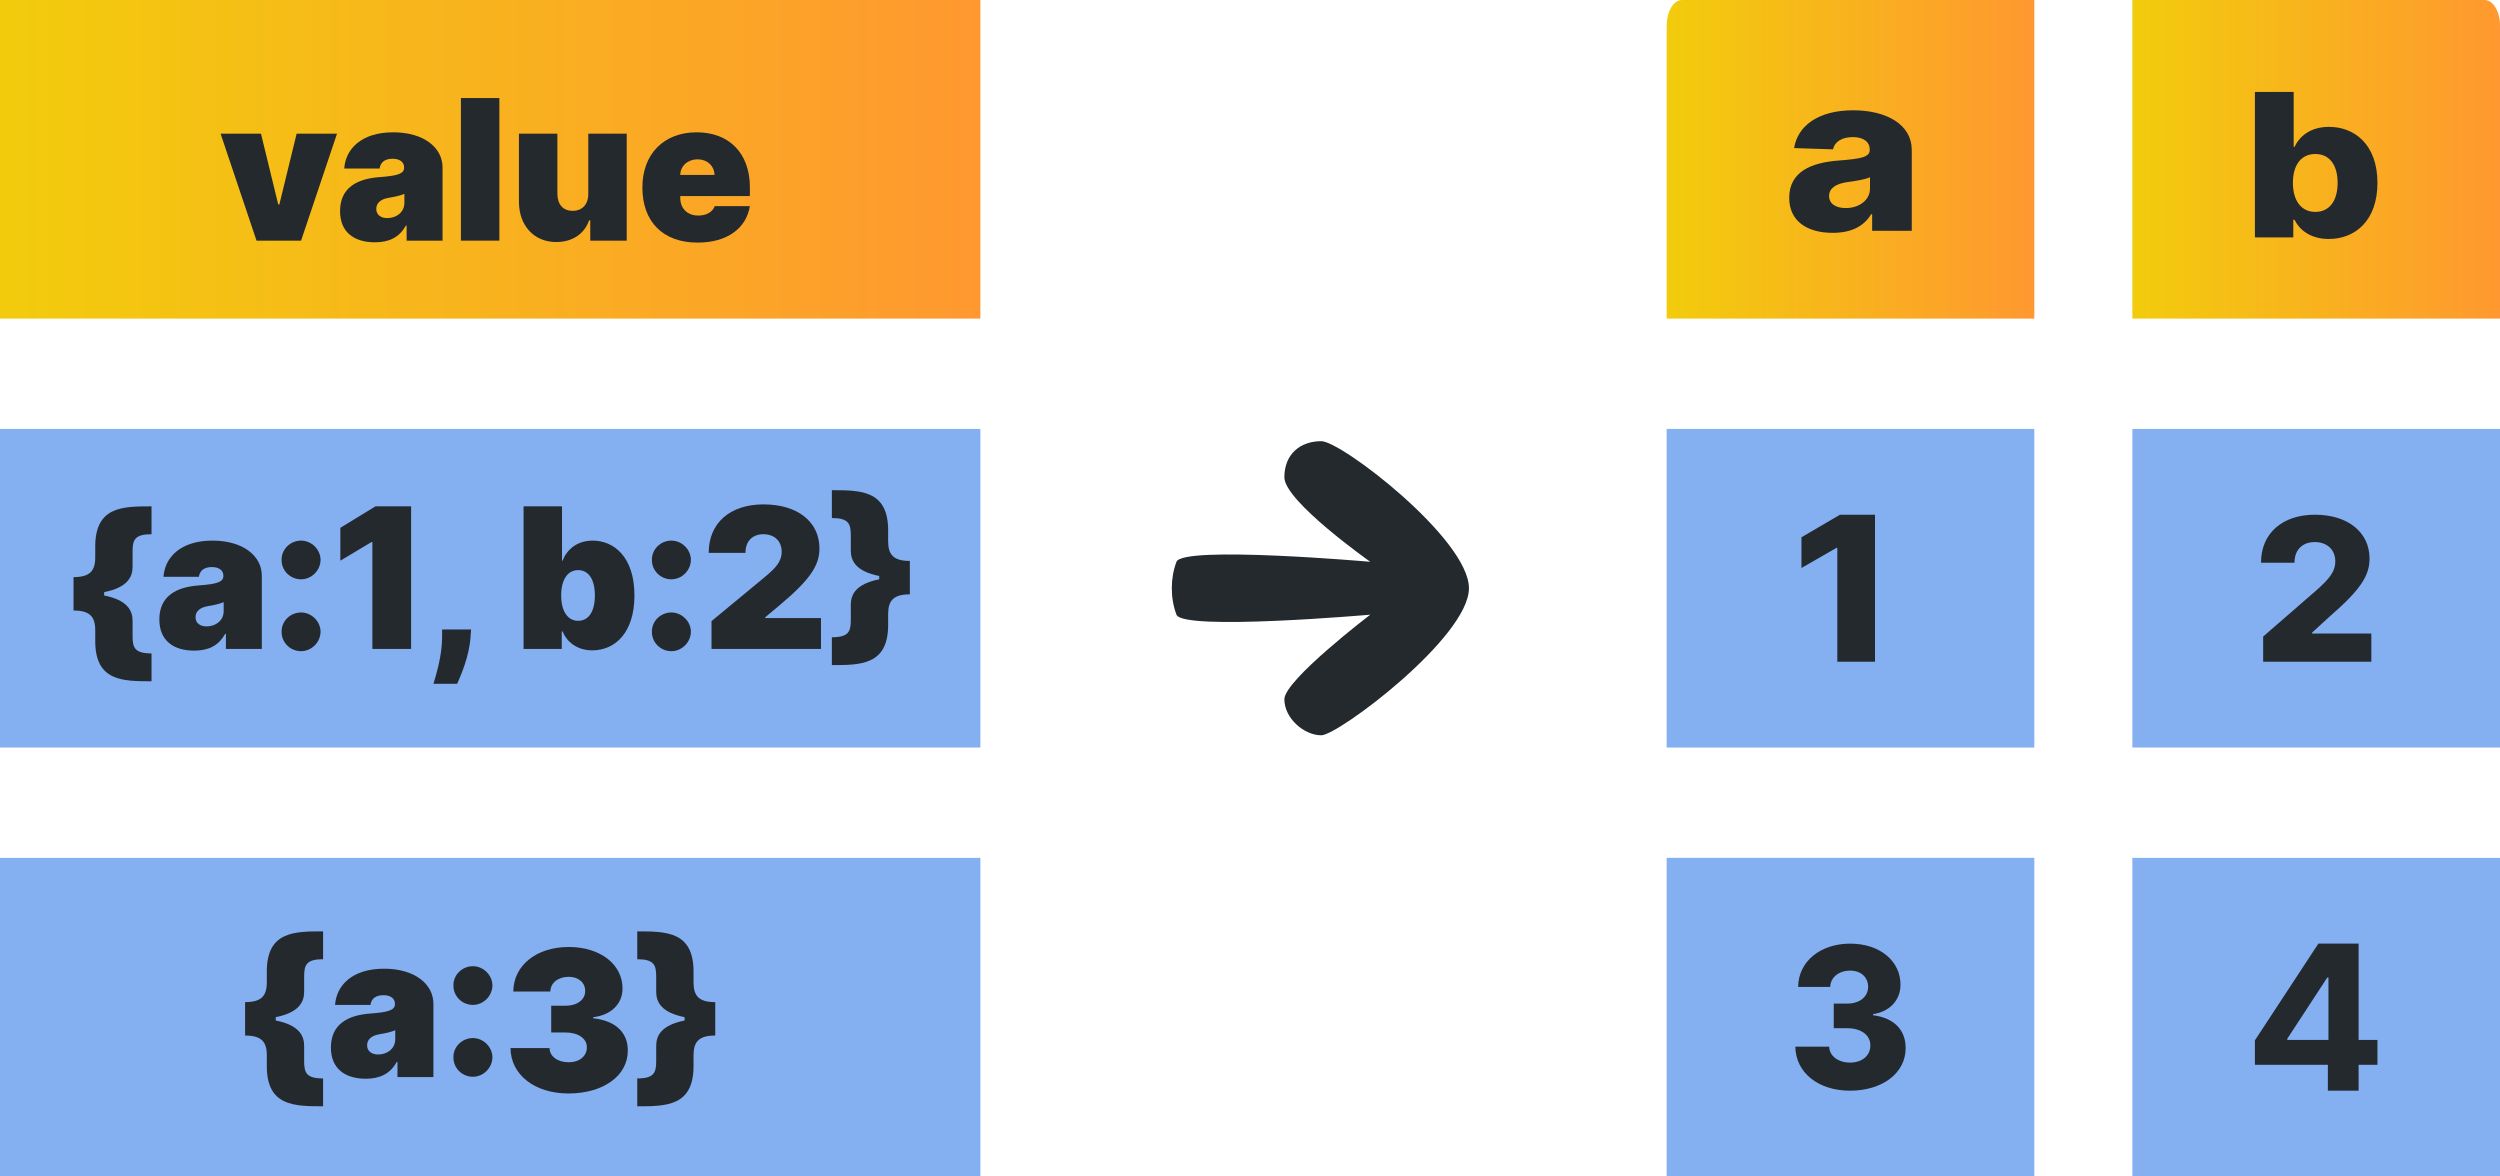
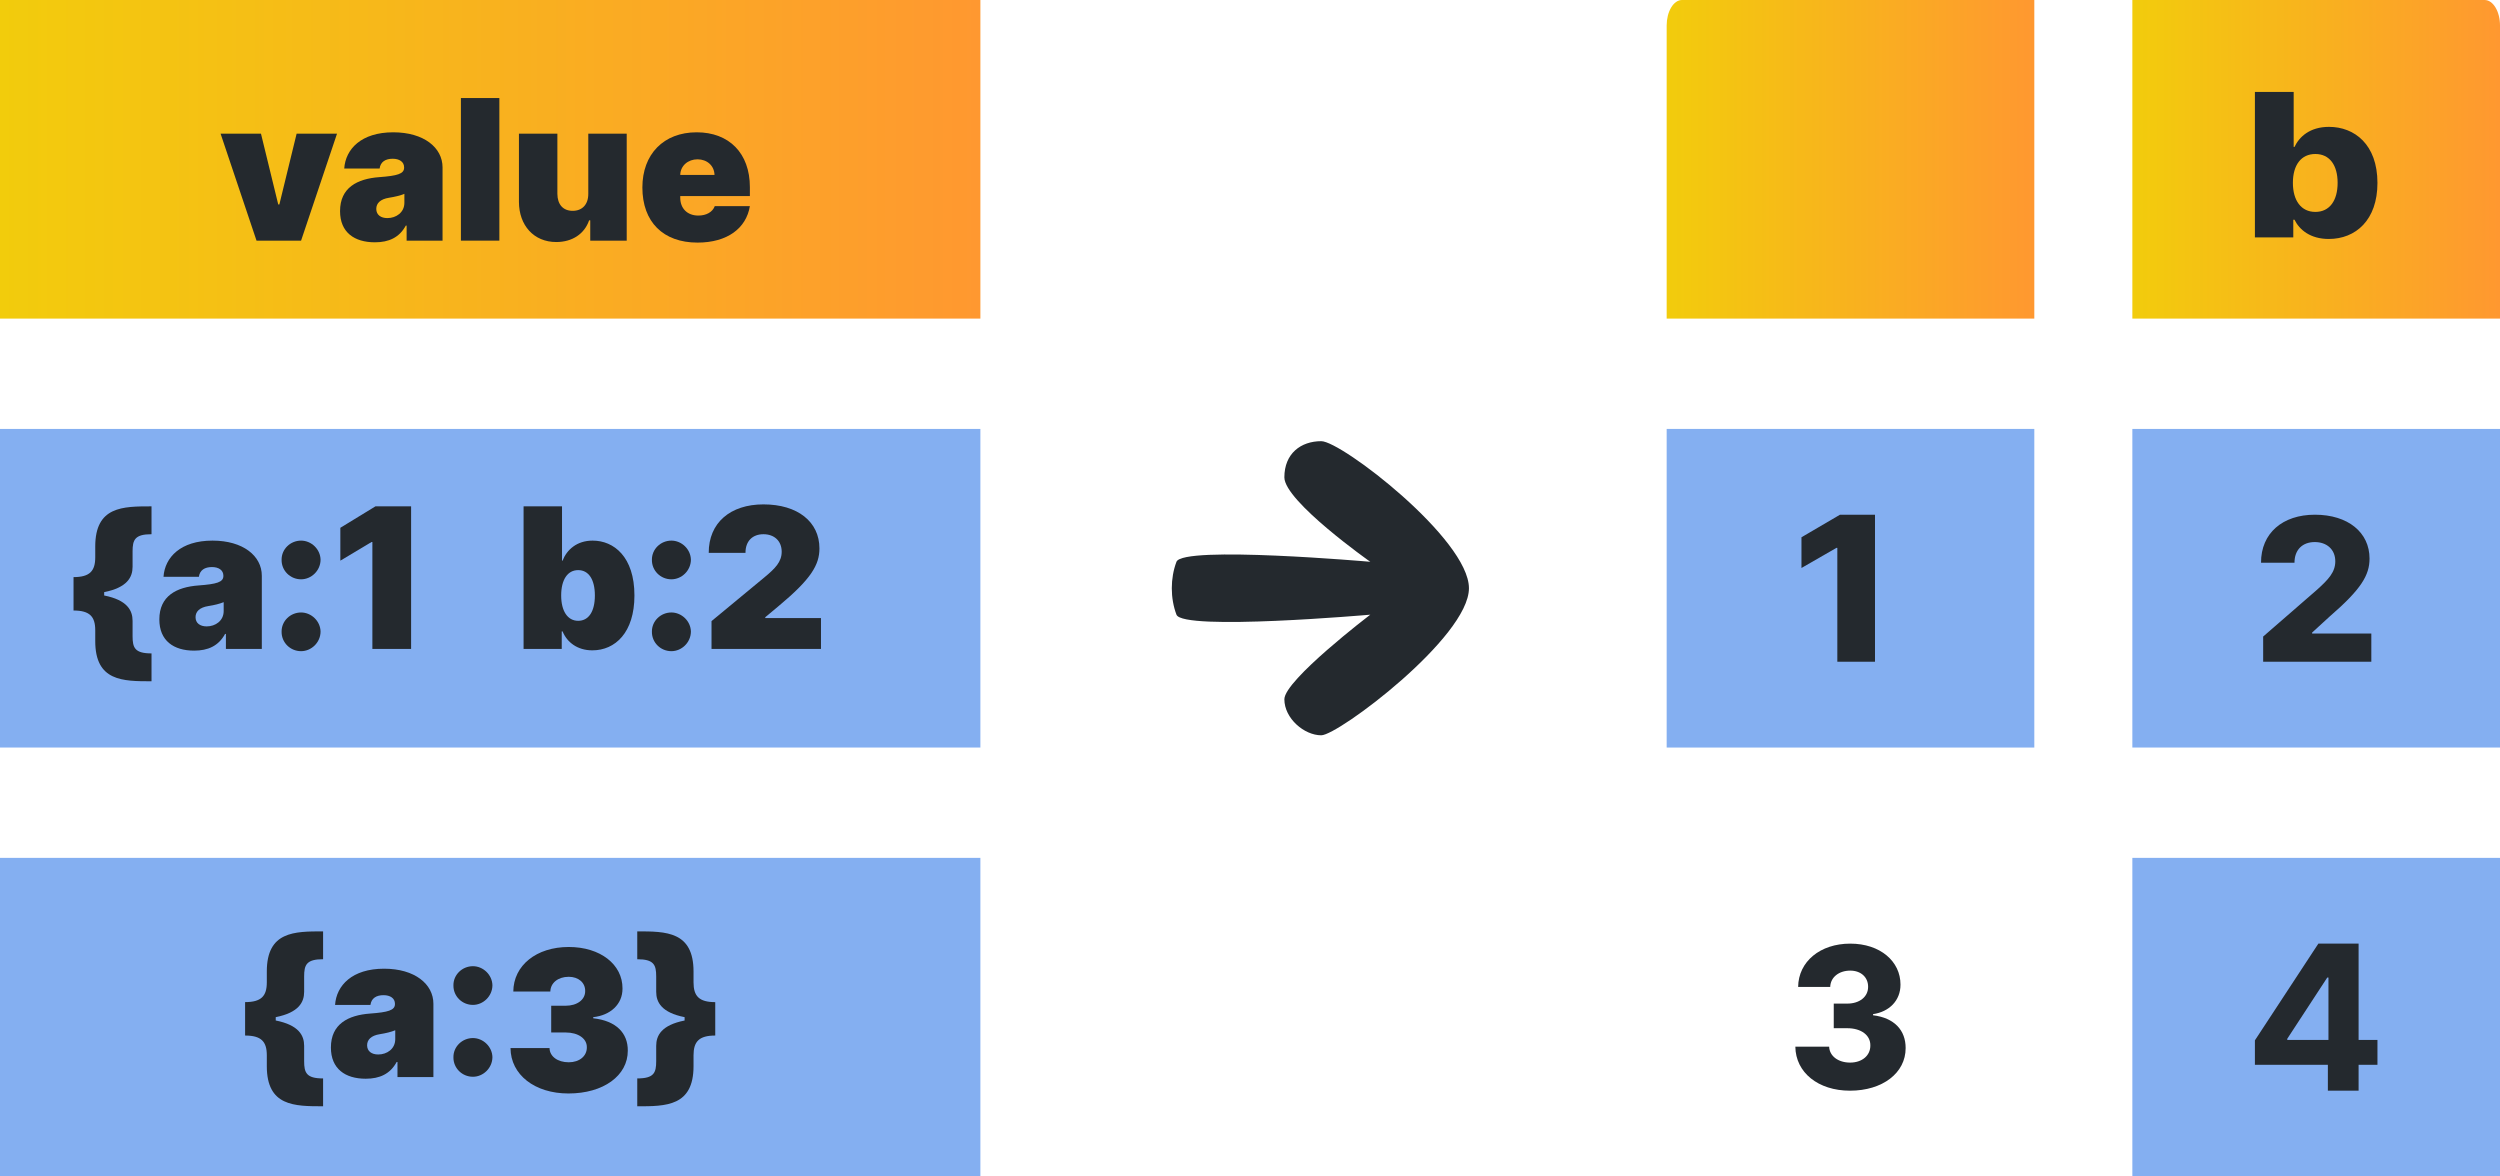
<svg xmlns="http://www.w3.org/2000/svg" width="102" height="48" viewBox="0 0 102 48" fill="none">
  <g clip-path="url(#clip0_1248_126563)">
    <path d="M0 1.041V13H40V0H1.672C1.228 0 0 0 0 0C0 0 0 0.765 0 1.041Z" fill="url(#paint0_linear_1248_126563)" />
    <path d="M40 17.5H0V30.5H40V17.5Z" fill="#84AFF1" />
    <path d="M40 35H0V48H40V35Z" fill="#84AFF1" />
    <path d="M13.75 5.455H12.102L11.398 8.341H11.352L10.648 5.455H9L10.466 9.818H12.284L13.75 5.455Z" fill="#24292E" />
    <path d="M15.295 9.886C15.863 9.886 16.292 9.693 16.556 9.205H16.59V9.818H18.056V6.83C18.056 6.023 17.292 5.398 16.045 5.398C14.741 5.398 14.099 6.08 14.045 6.875H15.488C15.525 6.605 15.724 6.477 16.022 6.477C16.295 6.477 16.488 6.602 16.488 6.83V6.841C16.488 7.094 16.209 7.173 15.477 7.227C14.576 7.293 13.874 7.656 13.874 8.614C13.874 9.483 14.46 9.886 15.295 9.886ZM15.806 8.898C15.539 8.898 15.352 8.767 15.352 8.523C15.352 8.298 15.511 8.125 15.874 8.068C16.124 8.028 16.334 7.977 16.499 7.909V8.273C16.499 8.67 16.161 8.898 15.806 8.898Z" fill="#24292E" />
    <path d="M20.374 4H18.805V9.818H20.374V4Z" fill="#24292E" />
    <path d="M24.002 7.909C24.005 8.341 23.755 8.602 23.366 8.602C22.971 8.602 22.744 8.341 22.741 7.909V5.455H21.173V8.239C21.175 9.193 21.778 9.875 22.695 9.875C23.346 9.875 23.846 9.545 24.036 8.989H24.082V9.818H25.57V5.455H24.002V7.909Z" fill="#24292E" />
    <path d="M28.459 9.898C29.669 9.898 30.447 9.318 30.595 8.409H29.163C29.072 8.656 28.814 8.795 28.493 8.795C28.027 8.795 27.754 8.489 27.754 8.068V8H30.595V7.636C30.595 6.247 29.743 5.398 28.425 5.398C27.072 5.398 26.209 6.295 26.209 7.648C26.209 9.06 27.061 9.898 28.459 9.898ZM27.754 7.136C27.763 6.759 28.075 6.5 28.459 6.5C28.848 6.5 29.143 6.761 29.152 7.136H27.754Z" fill="#24292E" />
    <path d="M6.182 27.796V26.659C5.5 26.659 5.409 26.429 5.409 25.954V25.329C5.409 24.906 5.193 24.483 4.25 24.296V24.159C5.193 23.972 5.409 23.548 5.409 23.125V22.5C5.409 22.026 5.5 21.796 6.182 21.796V20.659C5.011 20.659 3.886 20.659 3.886 22.296V22.739C3.886 23.296 3.665 23.546 3 23.546V24.909C3.665 24.909 3.886 25.159 3.886 25.716V26.159C3.886 27.796 5.011 27.796 6.182 27.796Z" fill="#24292E" />
    <path d="M7.921 26.546C8.489 26.546 8.918 26.352 9.183 25.864H9.217V26.477H10.682V23.489C10.682 22.682 9.918 22.057 8.671 22.057C7.367 22.057 6.725 22.739 6.671 23.534H8.114C8.151 23.264 8.35 23.136 8.648 23.136C8.921 23.136 9.114 23.261 9.114 23.489V23.5C9.114 23.753 8.836 23.832 8.103 23.886C7.202 23.952 6.501 24.315 6.501 25.273C6.501 26.142 7.086 26.546 7.921 26.546ZM8.433 25.557C8.165 25.557 7.978 25.426 7.978 25.182C7.978 24.957 8.137 24.784 8.501 24.727C8.751 24.688 8.961 24.636 9.126 24.568V24.932C9.126 25.329 8.788 25.557 8.433 25.557Z" fill="#24292E" />
    <path d="M12.284 26.568C12.702 26.568 13.074 26.216 13.079 25.773C13.074 25.341 12.702 24.989 12.284 24.989C11.844 24.989 11.483 25.341 11.489 25.773C11.483 26.216 11.844 26.568 12.284 26.568ZM12.284 23.636C12.702 23.636 13.074 23.284 13.079 22.841C13.074 22.409 12.702 22.057 12.284 22.057C11.844 22.057 11.483 22.409 11.489 22.841C11.483 23.284 11.844 23.636 12.284 23.636Z" fill="#24292E" />
    <path d="M16.773 20.659H15.318L13.886 21.534V22.875L15.159 22.114H15.193V26.477H16.773V20.659Z" fill="#24292E" />
-     <path d="M19.22 25.682H18.038V26C18.038 26.773 17.777 27.582 17.686 27.898H18.652C18.788 27.582 19.138 26.821 19.197 26L19.22 25.682Z" fill="#24292E" />
    <path d="M21.362 26.477H22.919V25.761H22.953C23.135 26.204 23.555 26.534 24.169 26.534C25.101 26.534 25.885 25.807 25.885 24.296C25.885 22.716 25.044 22.057 24.18 22.057C23.533 22.057 23.124 22.432 22.953 22.875H22.93V20.659H21.362V26.477ZM22.896 24.296C22.896 23.648 23.158 23.261 23.59 23.261C24.021 23.261 24.271 23.648 24.271 24.296C24.271 24.943 24.021 25.329 23.59 25.329C23.158 25.329 22.896 24.932 22.896 24.296Z" fill="#24292E" />
    <path d="M27.393 26.568C27.811 26.568 28.183 26.216 28.189 25.773C28.183 25.341 27.811 24.989 27.393 24.989C26.953 24.989 26.592 25.341 26.598 25.773C26.592 26.216 26.953 26.568 27.393 26.568ZM27.393 23.636C27.811 23.636 28.183 23.284 28.189 22.841C28.183 22.409 27.811 22.057 27.393 22.057C26.953 22.057 26.592 22.409 26.598 22.841C26.592 23.284 26.953 23.636 27.393 23.636Z" fill="#24292E" />
    <path d="M29.03 26.477H33.496V25.216H31.223V25.182L31.768 24.727C33.095 23.622 33.433 23.048 33.433 22.375C33.433 21.29 32.544 20.579 31.149 20.579C29.794 20.579 28.913 21.332 28.916 22.557H30.416C30.413 22.068 30.712 21.796 31.149 21.796C31.584 21.796 31.893 22.065 31.893 22.511C31.893 22.923 31.629 23.19 31.2 23.546L29.03 25.341V26.477Z" fill="#24292E" />
-     <path d="M33.94 20V21.136C34.622 21.136 34.713 21.366 34.713 21.841V22.466C34.713 22.889 34.929 23.312 35.872 23.5V23.636C34.929 23.824 34.713 24.247 34.713 24.671V25.296C34.713 25.77 34.622 26 33.94 26V27.136C35.111 27.136 36.236 27.136 36.236 25.5V25.057C36.236 24.5 36.457 24.25 37.122 24.25V22.886C36.457 22.886 36.236 22.636 36.236 22.079V21.636C36.236 20 35.111 20 33.94 20Z" fill="#24292E" />
    <path d="M13.182 45.136V44C12.5 44 12.409 43.77 12.409 43.295V42.67C12.409 42.247 12.193 41.824 11.25 41.636V41.5C12.193 41.312 12.409 40.889 12.409 40.466V39.841C12.409 39.367 12.5 39.136 13.182 39.136V38C12.011 38 10.886 38 10.886 39.636V40.08C10.886 40.636 10.665 40.886 10 40.886V42.25C10.665 42.25 10.886 42.5 10.886 43.057V43.5C10.886 45.136 12.011 45.136 13.182 45.136Z" fill="#24292E" />
    <path d="M14.921 44.012C15.489 44.012 15.918 43.819 16.183 43.33H16.217V43.944H17.683V40.955C17.683 40.148 16.918 39.523 15.671 39.523C14.367 39.523 13.725 40.205 13.671 41H15.114C15.151 40.73 15.35 40.603 15.648 40.603C15.921 40.603 16.114 40.728 16.114 40.955V40.966C16.114 41.219 15.836 41.299 15.103 41.353C14.202 41.418 13.501 41.782 13.501 42.739C13.501 43.608 14.086 44.012 14.921 44.012ZM15.432 43.023C15.165 43.023 14.978 42.892 14.978 42.648C14.978 42.424 15.137 42.25 15.501 42.194C15.751 42.154 15.961 42.103 16.126 42.034V42.398C16.126 42.796 15.788 43.023 15.432 43.023Z" fill="#24292E" />
    <path d="M19.296 43.932C19.713 43.932 20.085 43.58 20.091 43.137C20.085 42.705 19.713 42.353 19.296 42.353C18.855 42.353 18.494 42.705 18.5 43.137C18.494 43.58 18.855 43.932 19.296 43.932ZM19.296 41C19.713 41 20.085 40.648 20.091 40.205C20.085 39.773 19.713 39.421 19.296 39.421C18.855 39.421 18.494 39.773 18.5 40.205C18.494 40.648 18.855 41 19.296 41Z" fill="#24292E" />
    <path d="M23.193 44.614C24.616 44.614 25.619 43.889 25.614 42.864C25.619 42.151 25.142 41.648 24.204 41.546V41.5C24.898 41.426 25.403 40.98 25.398 40.33C25.403 39.35 24.494 38.637 23.204 38.637C21.886 38.637 20.949 39.389 20.943 40.455H22.454C22.46 40.103 22.77 39.853 23.204 39.853C23.602 39.853 23.881 40.094 23.875 40.432C23.881 40.784 23.551 41.034 23.079 41.034H22.489V42.125H23.079C23.591 42.125 23.949 42.375 23.943 42.728C23.949 43.088 23.642 43.341 23.204 43.341C22.75 43.341 22.426 43.1 22.421 42.762H20.829C20.835 43.847 21.815 44.614 23.193 44.614Z" fill="#24292E" />
    <path d="M26 38V39.137C26.682 39.137 26.773 39.367 26.773 39.841V40.466C26.773 40.889 26.989 41.313 27.932 41.5V41.637C26.989 41.824 26.773 42.247 26.773 42.671V43.296C26.773 43.77 26.682 44 26 44V45.137C27.171 45.137 28.296 45.137 28.296 43.5V43.057C28.296 42.5 28.517 42.25 29.182 42.25V40.887C28.517 40.887 28.296 40.637 28.296 40.08V39.637C28.296 38 27.171 38 26 38Z" fill="#24292E" />
  </g>
  <path d="M53.907 30C54.601 30 59.933 26 59.933 24C59.933 22 54.736 18 53.907 18C53.078 18 52.402 18.5 52.402 19.476C52.402 20.451 55.907 22.921 55.907 22.921C55.907 22.921 48.254 22.25 48 22.921C47.746 23.591 47.746 24.409 48 25.079C48.254 25.75 55.907 25.079 55.907 25.079C55.907 25.079 52.402 27.75 52.402 28.53C52.402 29.31 53.212 30 53.907 30Z" fill="#24292E" />
  <path d="M68 1.041V13H83V0H68.627C68.461 0 68.301 0.11 68.184 0.305C68.066 0.5 68 0.765 68 1.041Z" fill="url(#paint1_linear_1248_126563)" />
  <path d="M83 17.5H68V30.5H83V17.5Z" fill="#84AFF1" />
-   <path d="M83 35H68V48H83V35Z" fill="#84AFF1" />
  <path d="M76.5 21H75.072L73.5 21.92V23.174L74.925 22.354H74.963V27H76.5V21Z" fill="#24292E" />
-   <path d="M74.774 9.5C75.526 9.5 76.046 9.238 76.341 8.741H76.384V9.418H78V6.118C78 5.091 76.984 4.5 75.611 4.5C74.159 4.5 73.337 5.157 73.2 6.042L74.785 6.093C74.859 5.783 75.143 5.594 75.597 5.594C76.018 5.594 76.285 5.777 76.285 6.102V6.118C76.285 6.415 75.927 6.479 75.006 6.551C73.914 6.633 73 6.997 73 8.071C73 9.032 73.741 9.5 74.774 9.5ZM75.305 8.489C74.908 8.489 74.627 8.318 74.627 7.996C74.627 7.683 74.901 7.493 75.389 7.427C75.709 7.386 76.103 7.322 76.296 7.231V7.692C76.296 8.166 75.853 8.489 75.305 8.489Z" fill="#24292E" />
  <path d="M75.479 44.5C76.808 44.5 77.753 43.776 77.75 42.761C77.753 42.042 77.296 41.529 76.421 41.423V41.377C77.077 41.28 77.542 40.827 77.54 40.171C77.542 39.219 76.706 38.5 75.49 38.5C74.266 38.5 73.375 39.23 73.364 40.268H74.673C74.684 39.869 75.033 39.601 75.49 39.601C75.925 39.601 76.221 39.872 76.219 40.262C76.221 40.667 75.873 40.947 75.368 40.947H74.817V41.951H75.368C75.942 41.951 76.316 42.241 76.31 42.652C76.316 43.066 75.972 43.354 75.485 43.354C75 43.354 74.643 43.088 74.629 42.703H73.25C73.261 43.759 74.183 44.5 75.479 44.5Z" fill="#24292E" />
  <g clip-path="url(#clip1_1248_126563)">
    <path d="M87 13H102V1.041C102 0.765 101.934 0.5 101.816 0.305C101.699 0.11 101.539 0 101.373 0L87 0V13Z" fill="url(#paint2_linear_1248_126563)" />
    <path d="M102 17.5H87V30.5H102V17.5Z" fill="#84AFF1" />
    <path d="M102 35H87V48H102V35Z" fill="#84AFF1" />
    <path d="M92 9.686H93.566V8.964H93.615C93.816 9.376 94.262 9.75 95.013 9.75C96.113 9.75 97 8.979 97 7.463C97 5.892 96.061 5.176 95.023 5.176C94.236 5.176 93.806 5.588 93.615 5.996H93.582V3.75H92V9.686ZM93.55 7.46C93.55 6.733 93.887 6.283 94.466 6.283C95.052 6.283 95.375 6.744 95.375 7.46C95.375 8.179 95.052 8.646 94.466 8.646C93.887 8.646 93.55 8.182 93.55 7.46Z" fill="#24292E" />
    <path d="M92 43.445V42.446L94.589 38.5H96.231V42.429H97V43.445H96.231V44.5H94.977V43.445H92ZM95.001 42.429V39.883H94.953L93.32 42.382V42.429H95.001Z" fill="#24292E" />
    <path d="M92.337 27H96.75V25.847H94.334V25.809L95.047 25.156C96.34 24.038 96.677 23.468 96.677 22.789C96.677 21.723 95.801 21 94.448 21C93.129 21 92.247 21.754 92.25 22.959H93.615C93.615 22.425 93.947 22.116 94.442 22.116C94.928 22.116 95.28 22.413 95.28 22.902C95.28 23.344 95.001 23.645 94.512 24.081L92.337 25.971V27Z" fill="#24292E" />
  </g>
  <defs>
    <linearGradient id="paint0_linear_1248_126563" x1="0" y1="6.505" x2="40" y2="6.505" gradientUnits="userSpaceOnUse">
      <stop stop-color="#F2CC0C" />
      <stop offset="1" stop-color="#FF9830" />
    </linearGradient>
    <linearGradient id="paint1_linear_1248_126563" x1="68" y1="6.505" x2="83" y2="6.505" gradientUnits="userSpaceOnUse">
      <stop stop-color="#F2CC0C" />
      <stop offset="1" stop-color="#FF9830" />
    </linearGradient>
    <linearGradient id="paint2_linear_1248_126563" x1="87" y1="6.505" x2="102" y2="6.505" gradientUnits="userSpaceOnUse">
      <stop stop-color="#F2CC0C" />
      <stop offset="1" stop-color="#FF9830" />
    </linearGradient>
    <clipPath id="clip0_1248_126563">
      <rect width="40" height="48" fill="white" />
    </clipPath>
    <clipPath id="clip1_1248_126563">
      <rect width="15" height="48" fill="white" transform="translate(87)" />
    </clipPath>
  </defs>
</svg>